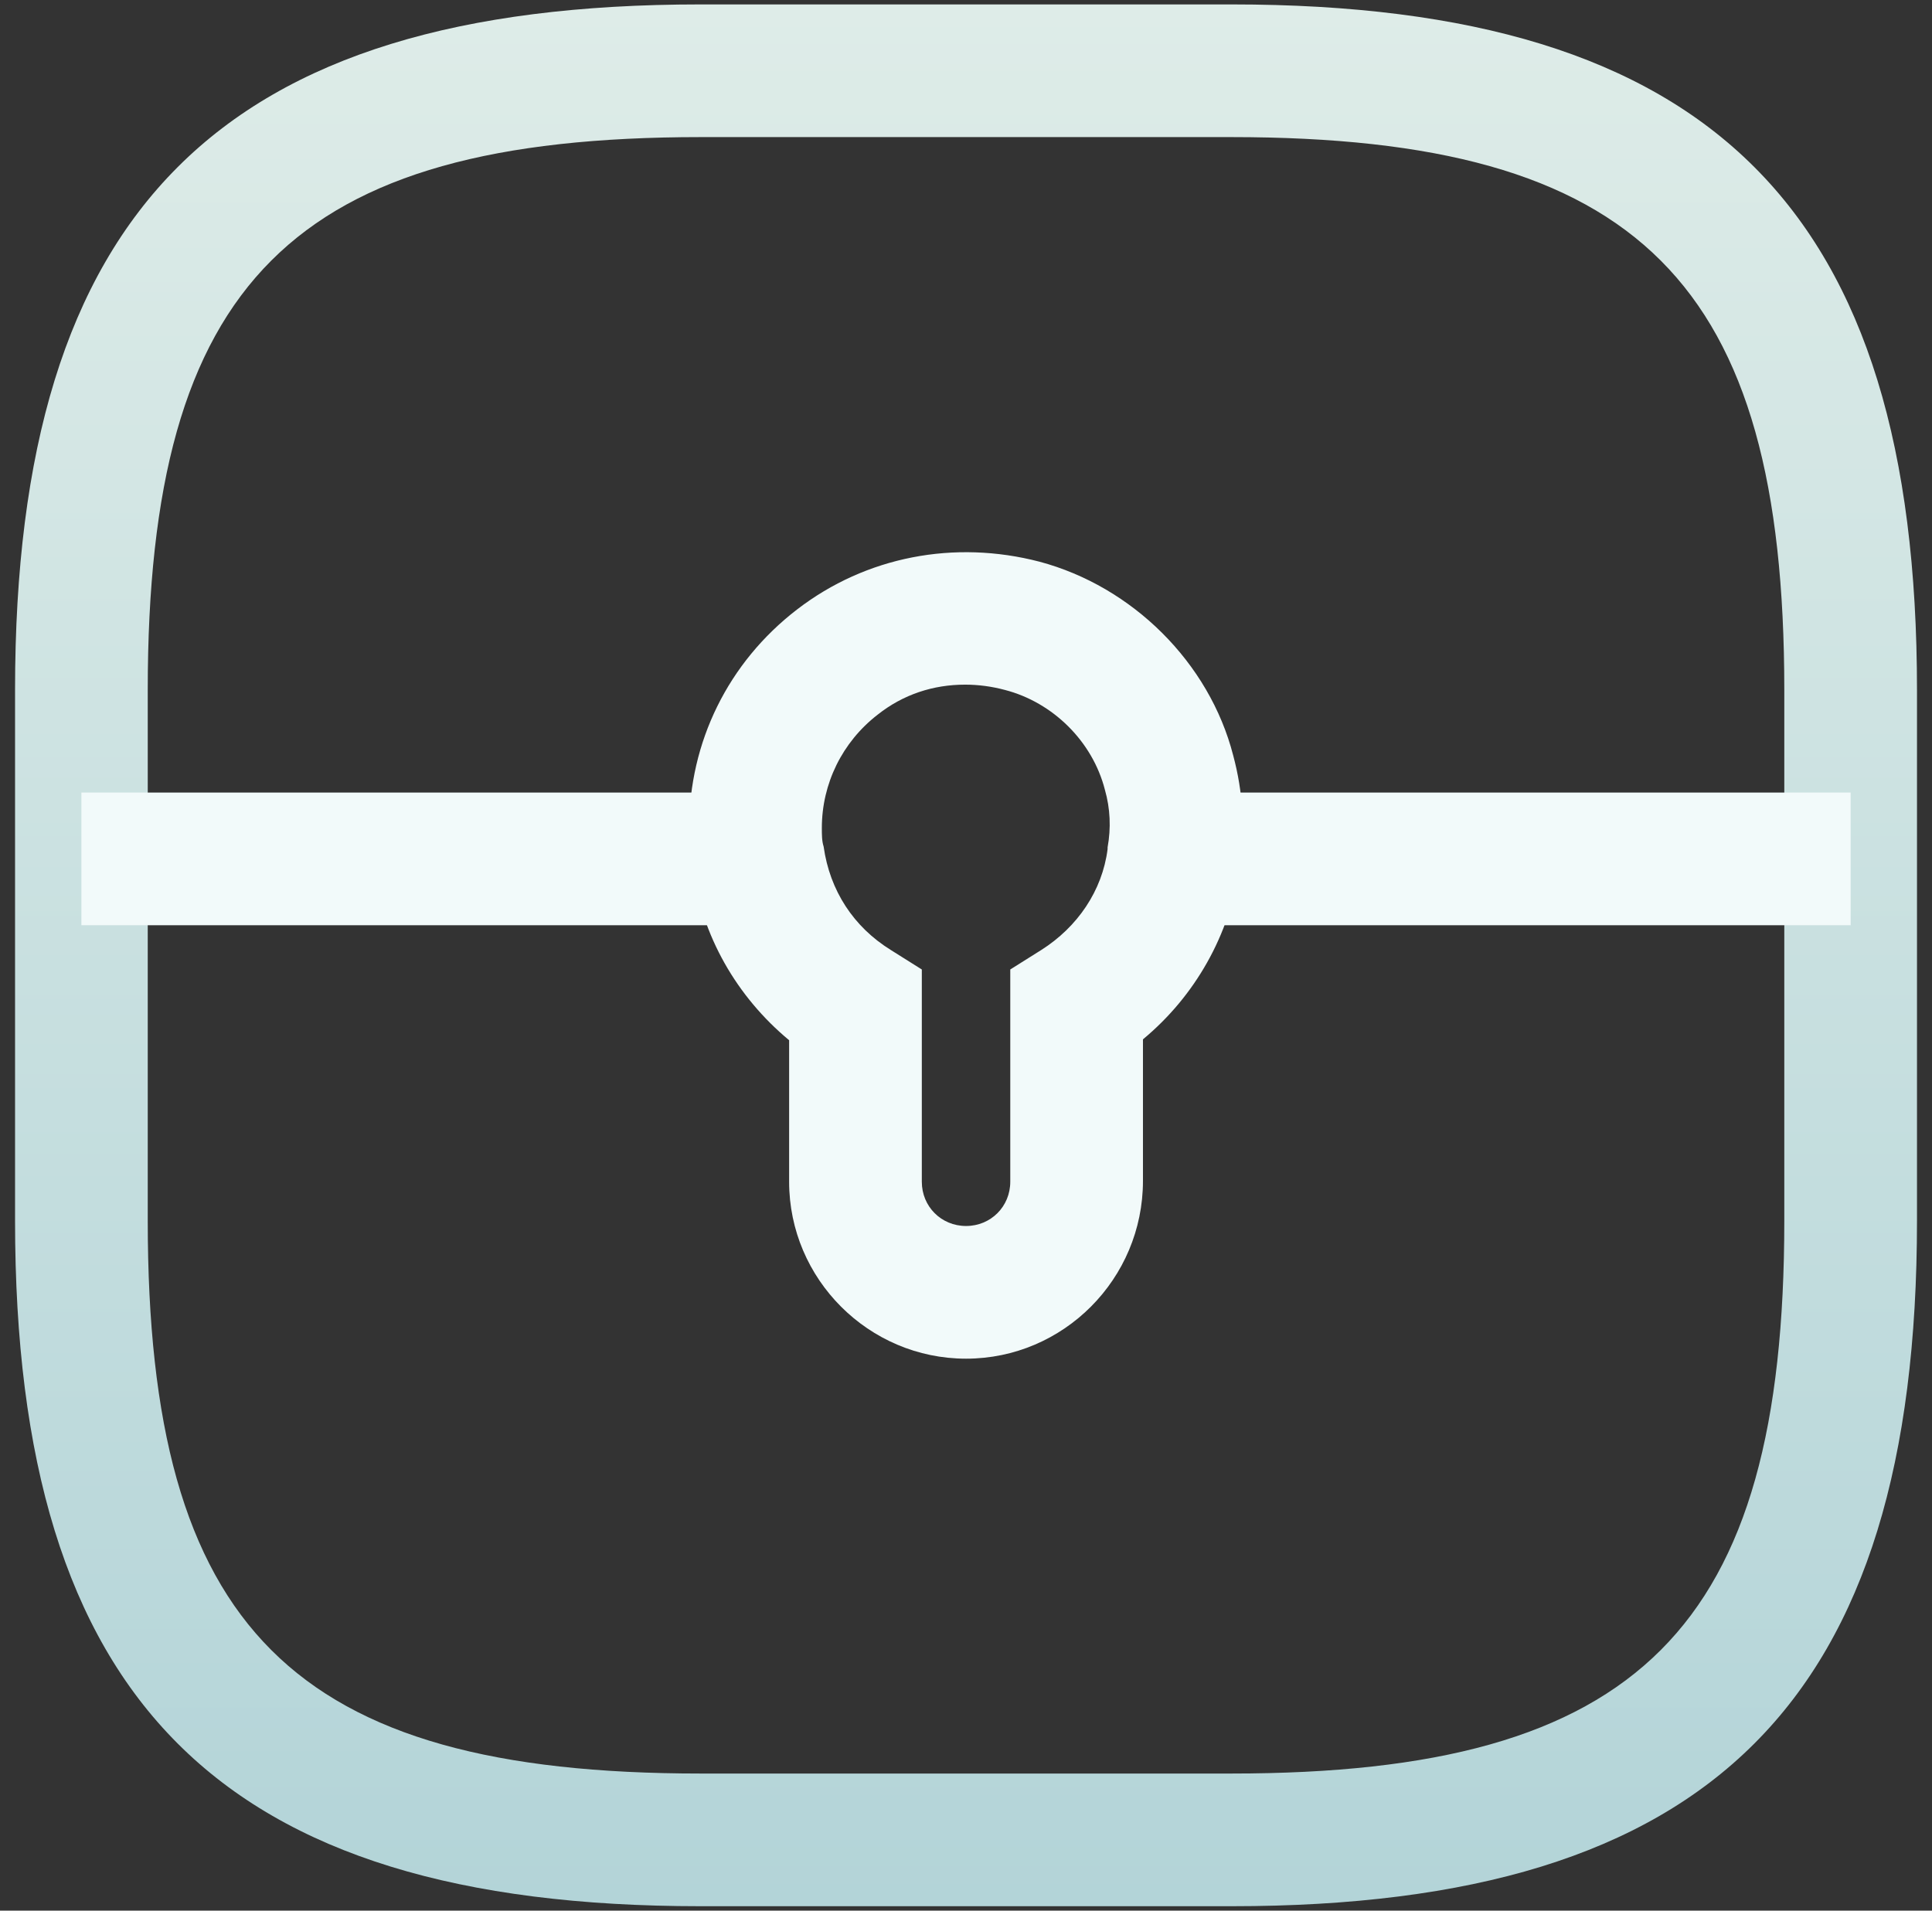
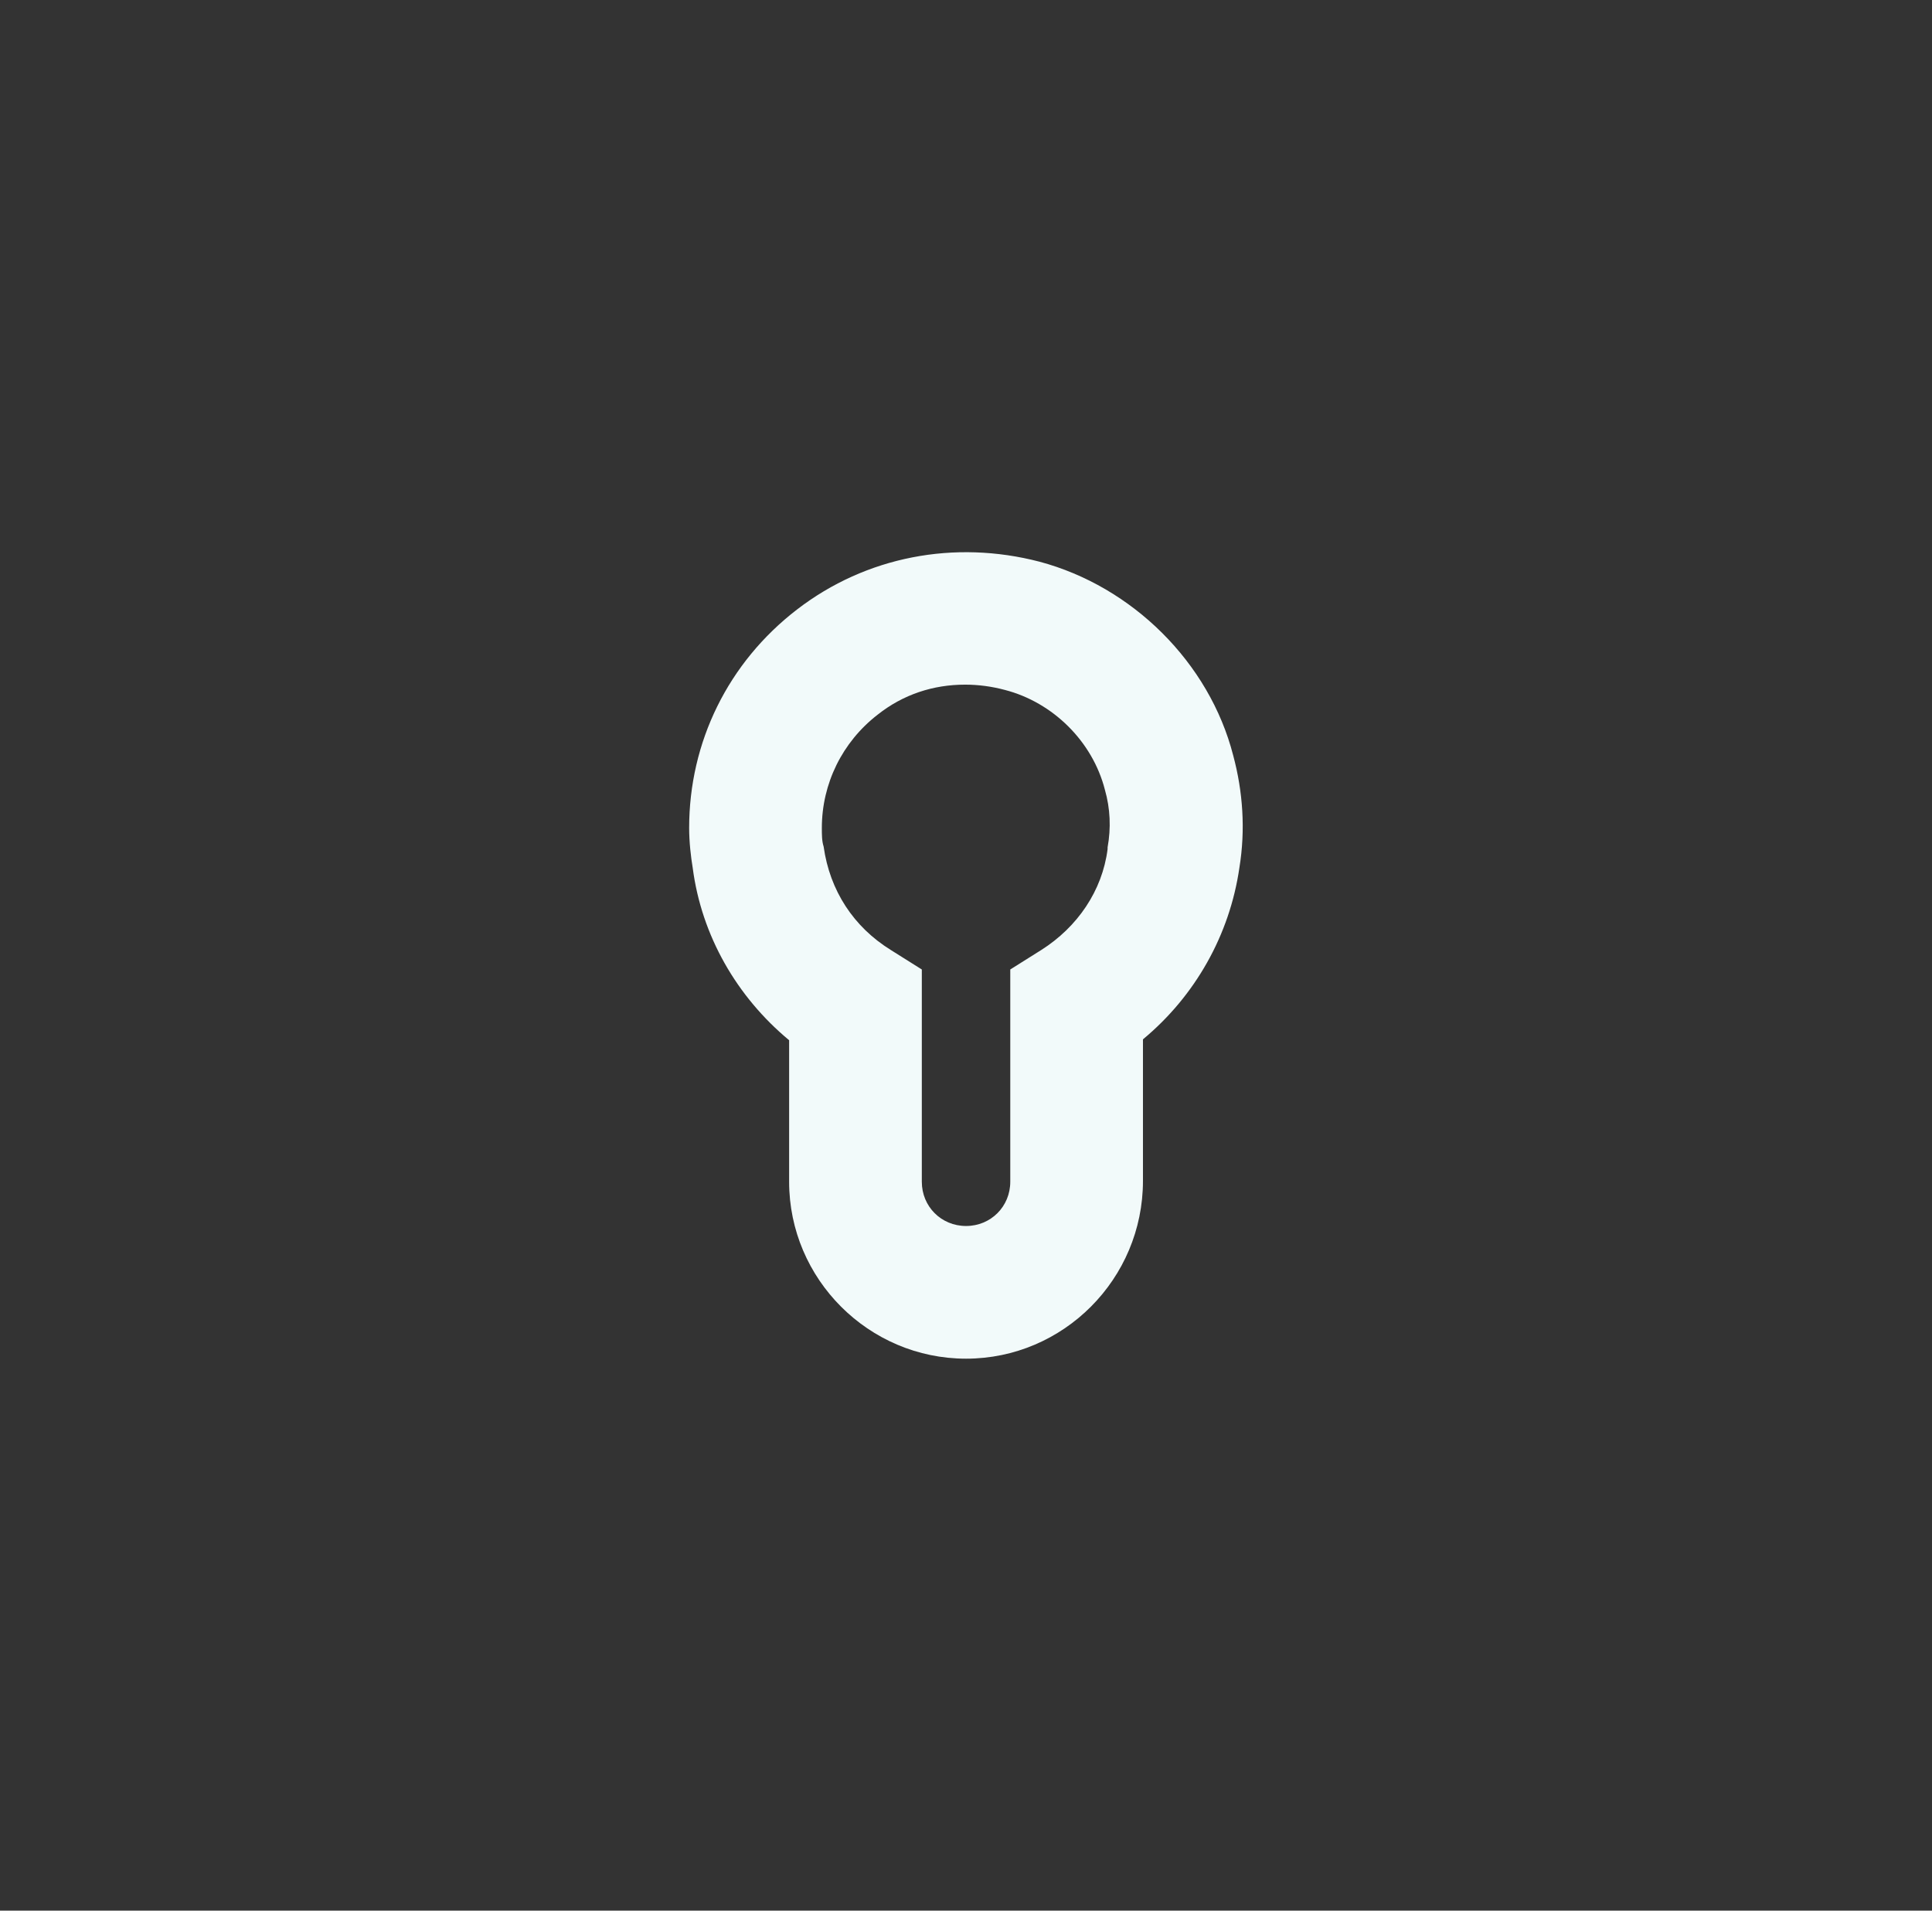
<svg xmlns="http://www.w3.org/2000/svg" width="91" height="90" viewBox="0 0 91 90" fill="none">
  <rect x="0" y="0" width="91" height="90" fill="#333333" stroke="none" />
-   <path d="M58.001 89.792H33.001C10.376 89.792 0.709 80.125 0.709 57.5V32.5C0.709 9.875 10.376 0.208 33.001 0.208H58.001C80.626 0.208 90.293 9.875 90.293 32.5V57.5C90.293 80.125 80.626 89.792 58.001 89.792ZM33.001 6.458C13.793 6.458 6.959 13.292 6.959 32.5V57.5C6.959 76.708 13.793 83.542 33.001 83.542H58.001C77.209 83.542 84.043 76.708 84.043 57.5V32.5C84.043 13.292 77.209 6.458 58.001 6.458H33.001Z" fill="url(#paint0_linear_14_40658)" />
  <path d="M45.502 64C40.919 64 37.169 60.25 37.169 55.667V49C34.71 46.958 33.043 44.083 32.627 40.875C32.543 40.375 32.46 39.667 32.46 39C32.46 34.958 34.293 31.208 37.544 28.708C40.794 26.208 44.96 25.417 48.96 26.458C53.335 27.625 56.96 31.208 58.085 35.583C58.544 37.292 58.669 39.083 58.377 40.875C57.919 44.042 56.294 46.917 53.835 48.958V55.625C53.835 60.25 50.085 64 45.502 64ZM45.46 32.25C43.96 32.25 42.544 32.708 41.335 33.667C39.669 34.958 38.71 36.917 38.71 39C38.71 39.292 38.71 39.625 38.794 39.875C39.085 41.958 40.21 43.667 41.96 44.75L43.419 45.667V55.667C43.419 56.833 44.335 57.75 45.502 57.75C46.669 57.75 47.585 56.833 47.585 55.667V45.667L49.044 44.75C50.752 43.667 51.919 41.958 52.169 40V39.917C52.335 39 52.294 38.083 52.044 37.208C51.46 34.917 49.585 33.083 47.335 32.5C46.71 32.333 46.085 32.25 45.46 32.25Z" fill="#F2FAFA" />
-   <path d="M87.168 37.333H55.293V43.583H87.168V37.333Z" fill="#F2FAFA" />
-   <path d="M35.709 37.333H3.834V43.583H35.709V37.333Z" fill="#F2FAFA" />
  <defs>
    <linearGradient id="paint0_linear_14_40658" x1="45.501" y1="89.792" x2="45.501" y2="0.208" gradientUnits="userSpaceOnUse">
      <stop stop-color="#B3D4D8" />
      <stop offset="1" stop-color="#DEECE8" />
    </linearGradient>
  </defs>
</svg>